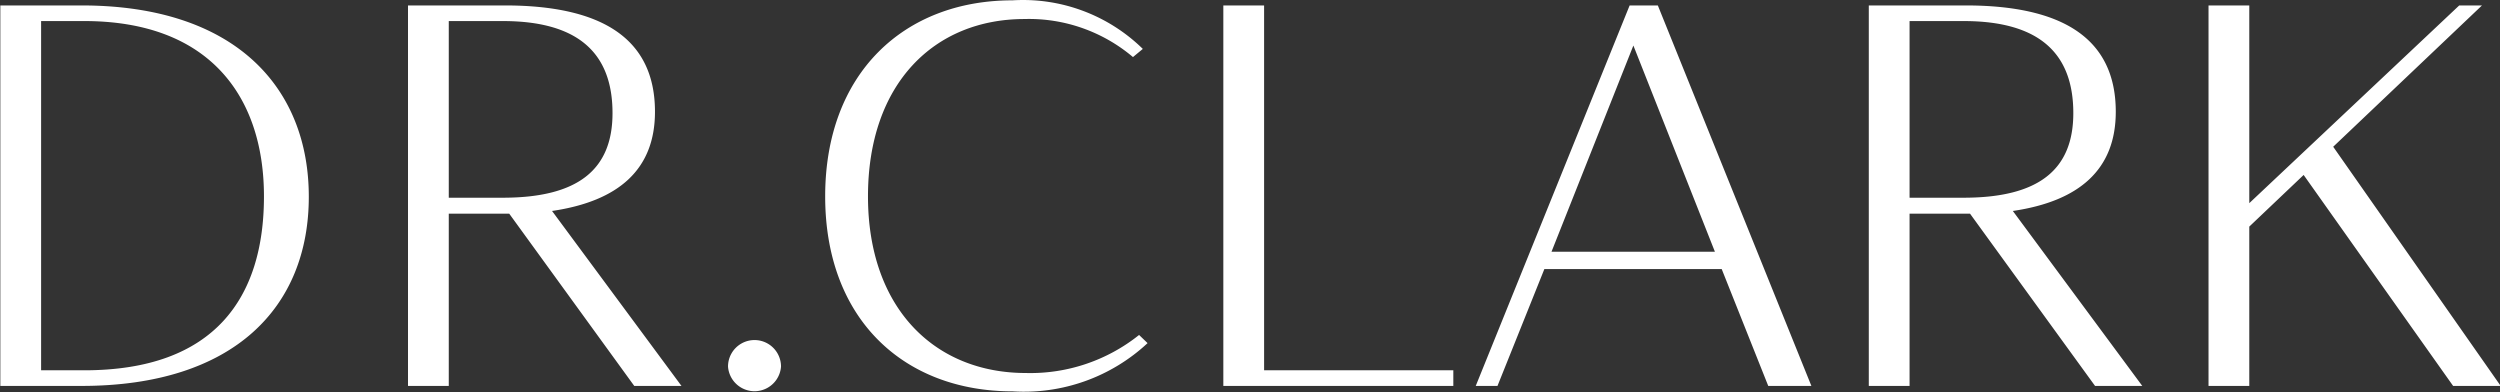
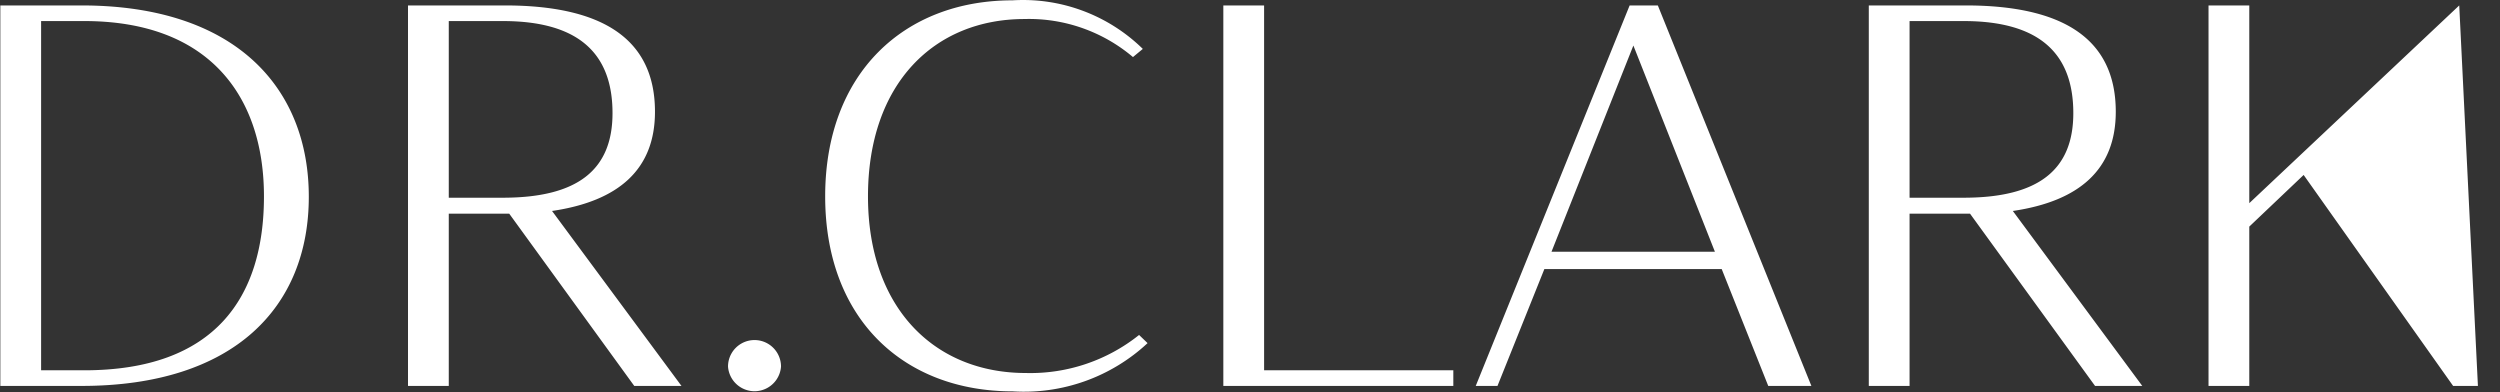
<svg xmlns="http://www.w3.org/2000/svg" width="73.59" height="11.54">
  <rect width="100%" height="100%" fill="#333333" stroke="none" />
-   <path d="M1299.48 3599.2h2.39c4.49 0 6.69-2.32 6.69-5.57 0-3.18-2.13-5.63-6.69-5.63h-2.39v11.2Zm2.47-10.74c3.72 0 5.29 2.26 5.29 5.16 0 2.97-1.44 5.12-5.29 5.12h-1.27v-10.28h1.27Zm9.53 10.74h1.2v-5.07h1.78l3.68 5.07h1.39l-3.81-5.15c1.97-.29 3.03-1.23 3.03-2.92 0-2.16-1.57-3.13-4.42-3.13h-2.85v11.2Zm2.79-10.74c2.24 0 3.23.96 3.23 2.71 0 1.66-1.01 2.49-3.23 2.49h-1.59v-5.2h1.59Zm6.63 10.17a.782.782 0 0 0 1.56 0 .78.78 0 0 0-1.56 0Zm4.12-5.01c0-3.33 1.96-5.22 4.61-5.22a4.738 4.738 0 0 1 3.19 1.12l.29-.24a5.036 5.036 0 0 0-3.84-1.43c-3.19 0-5.51 2.15-5.51 5.77s2.32 5.74 5.52 5.74a5.336 5.336 0 0 0 3.97-1.42l-.25-.24a5.128 5.128 0 0 1-3.33 1.12c-2.69 0-4.65-1.91-4.65-5.2Zm10.46 5.58h6.77v-.46h-5.57V3588h-1.2v11.2Zm16.04 0h1.27l-4.52-11.2h-.83l-4.53 11.2h.64l1.38-3.44h5.22Zm-3.97-10.02 2.4 6.07h-4.81Zm6.93 10.02h1.2v-5.07h1.78l3.68 5.07h1.39l-3.81-5.15c1.97-.29 3.03-1.23 3.03-2.92 0-2.16-1.57-3.13-4.42-3.13h-2.85v11.2Zm2.79-10.74c2.24 0 3.23.96 3.23 2.71 0 1.66-1.01 2.49-3.23 2.49h-1.59v-5.2h1.59Zm14.59-.46-6.18 5.82V3588h-1.2v11.2h1.2v-4.69l1.6-1.52 4.4 6.21h1.4l-4.93-7.04 4.38-4.16h-.67Z" transform="translate(-1299.47 -3587.84)" style="fill:#fff;fill-rule:evenodd" />
+   <path d="M1299.48 3599.2h2.39c4.49 0 6.69-2.32 6.69-5.57 0-3.18-2.13-5.63-6.69-5.63h-2.39v11.2Zm2.47-10.74c3.72 0 5.29 2.26 5.29 5.16 0 2.97-1.44 5.12-5.29 5.12h-1.27v-10.28h1.27Zm9.53 10.74h1.2v-5.07h1.78l3.68 5.07h1.39l-3.81-5.15c1.97-.29 3.03-1.23 3.03-2.92 0-2.16-1.57-3.13-4.42-3.13h-2.85v11.2Zm2.79-10.74c2.24 0 3.23.96 3.23 2.71 0 1.66-1.01 2.49-3.23 2.49h-1.59v-5.2h1.59Zm6.63 10.17a.782.782 0 0 0 1.56 0 .78.78 0 0 0-1.56 0Zm4.12-5.01c0-3.33 1.96-5.22 4.61-5.22a4.738 4.738 0 0 1 3.19 1.12l.29-.24a5.036 5.036 0 0 0-3.84-1.43c-3.19 0-5.51 2.15-5.51 5.77s2.32 5.74 5.52 5.74a5.336 5.336 0 0 0 3.97-1.42l-.25-.24a5.128 5.128 0 0 1-3.33 1.12c-2.69 0-4.65-1.91-4.65-5.2Zm10.46 5.58h6.77v-.46h-5.57V3588h-1.2v11.2Zm16.04 0h1.27l-4.52-11.2h-.83l-4.53 11.2h.64l1.38-3.44h5.22Zm-3.97-10.02 2.4 6.07h-4.81Zm6.93 10.02h1.2v-5.07h1.78l3.68 5.07h1.39l-3.81-5.15c1.97-.29 3.03-1.23 3.03-2.92 0-2.16-1.57-3.13-4.42-3.13h-2.85v11.2Zm2.79-10.74c2.24 0 3.23.96 3.23 2.71 0 1.66-1.01 2.49-3.23 2.49h-1.59v-5.2h1.59Zm14.59-.46-6.18 5.82V3588h-1.2v11.2h1.2v-4.69l1.6-1.52 4.4 6.21h1.4h-.67Z" transform="translate(-1299.47 -3587.84)" style="fill:#fff;fill-rule:evenodd" />
</svg>